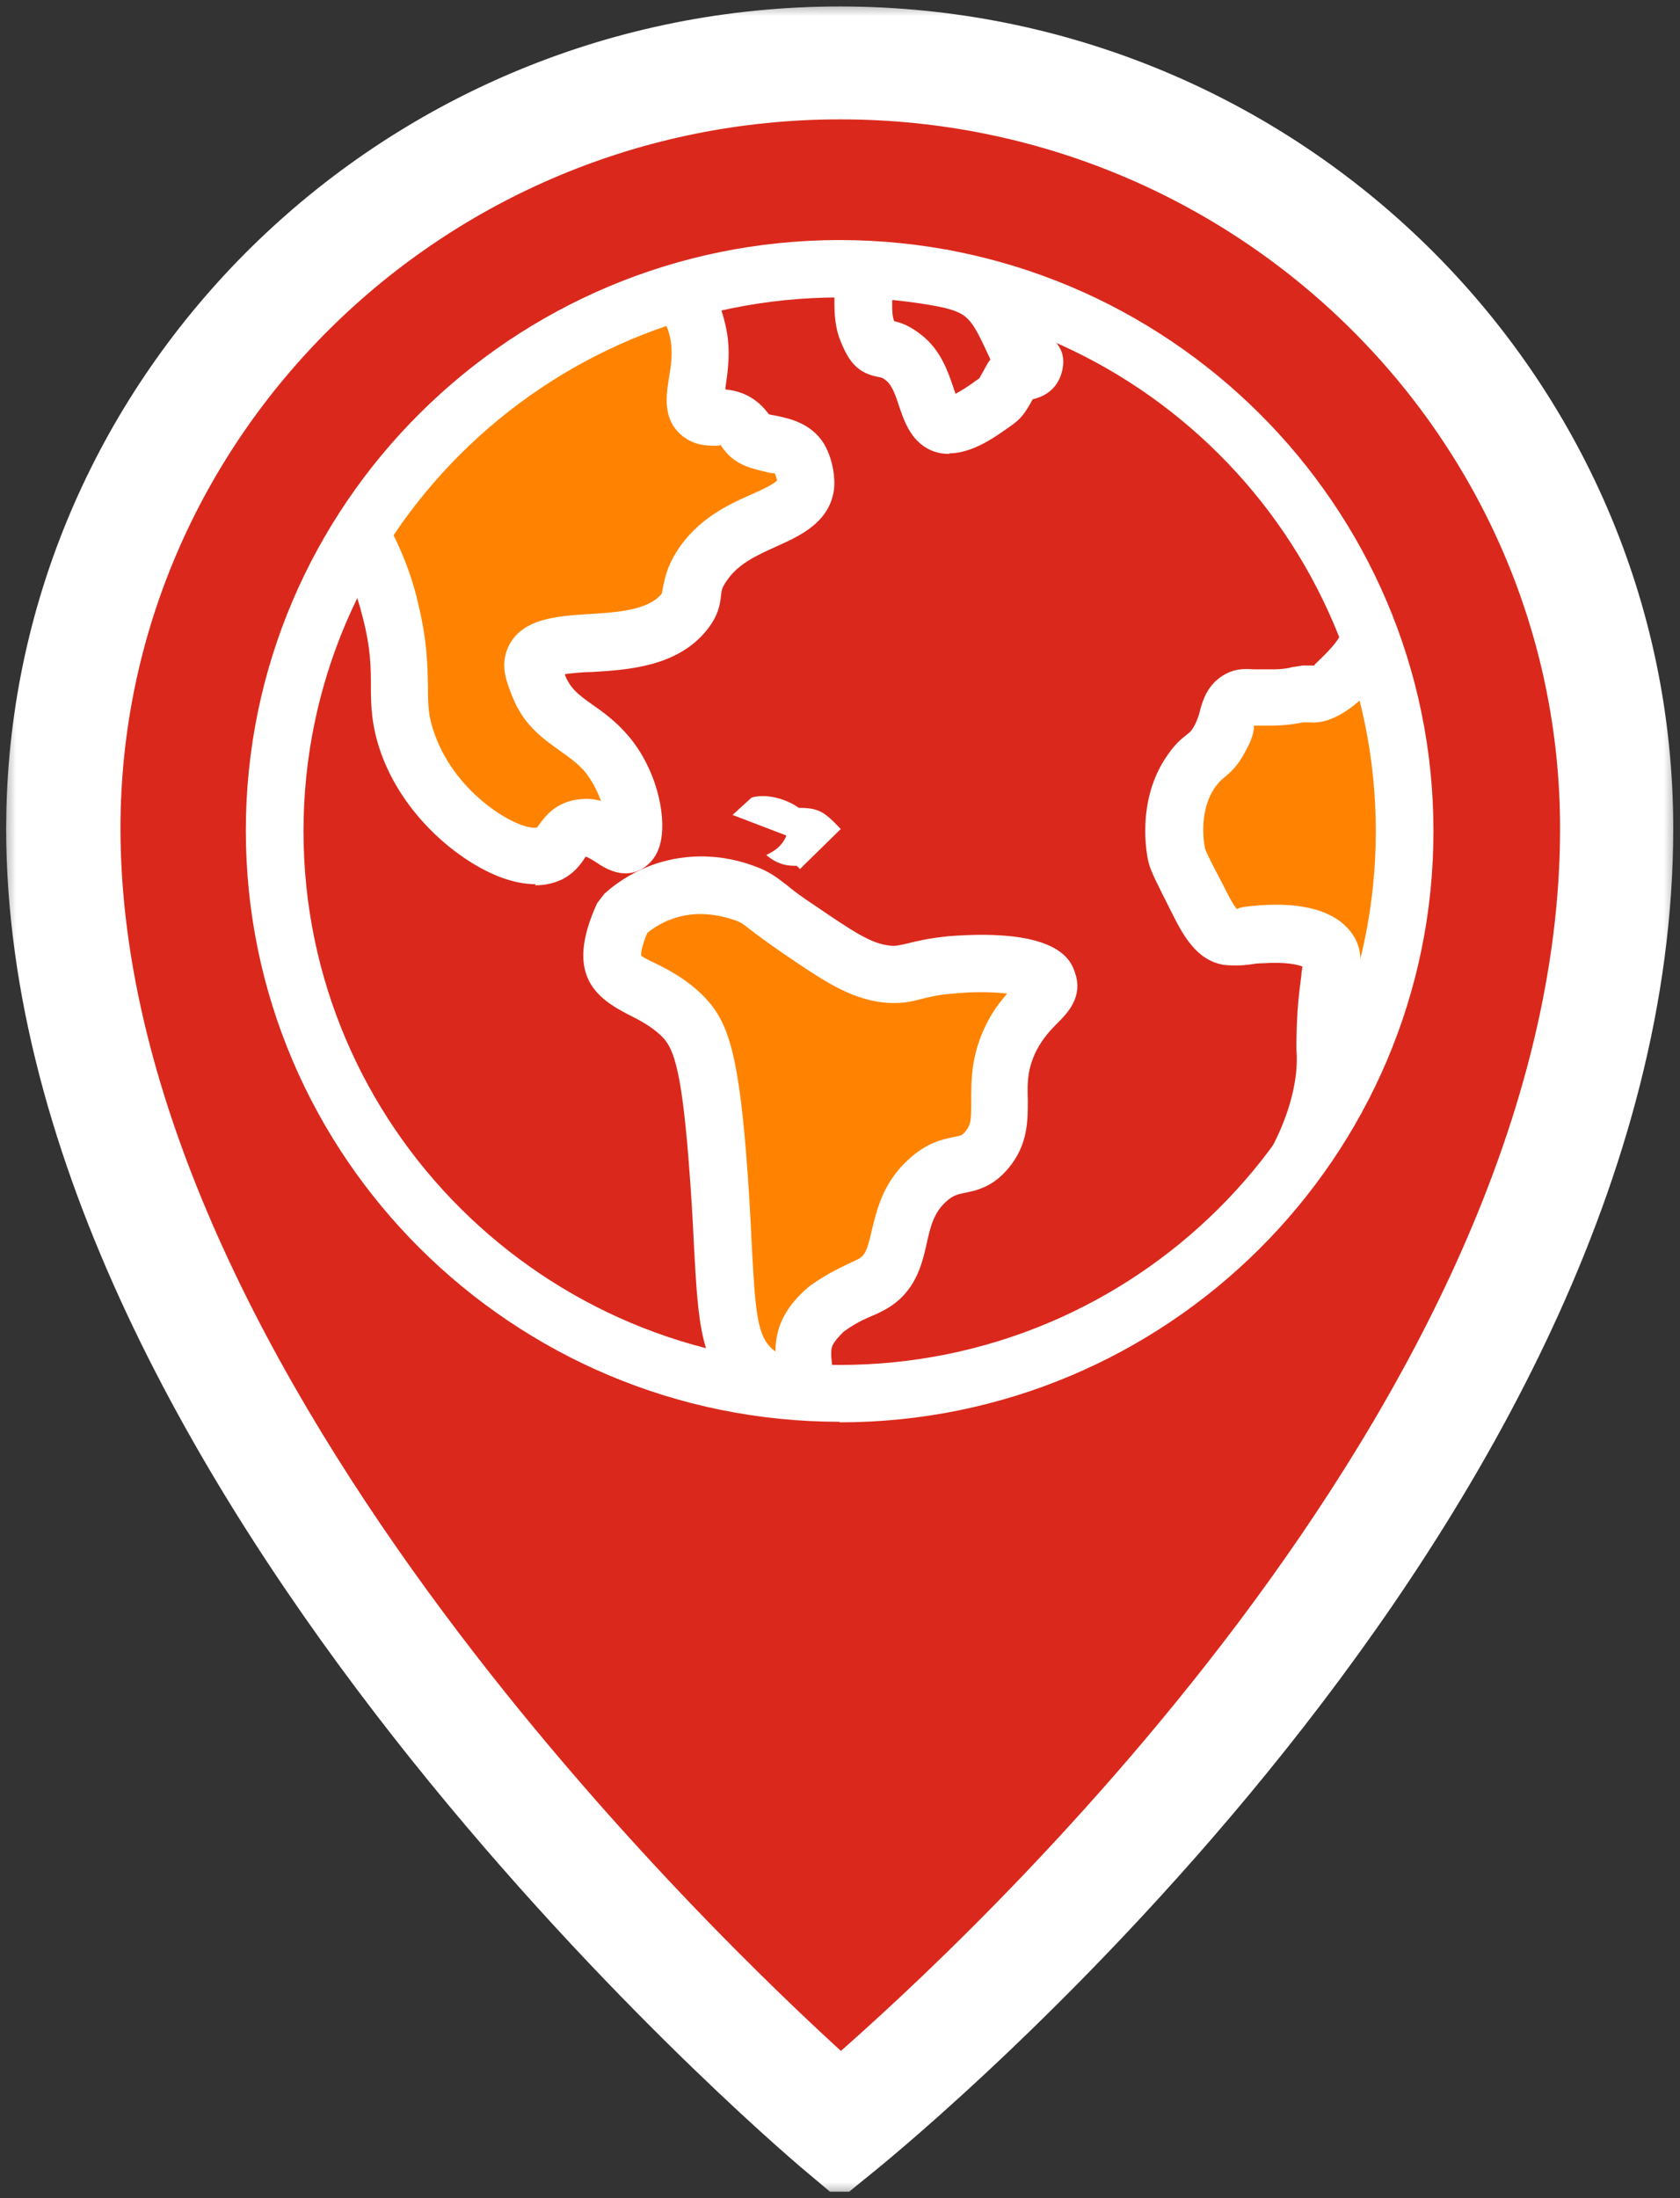
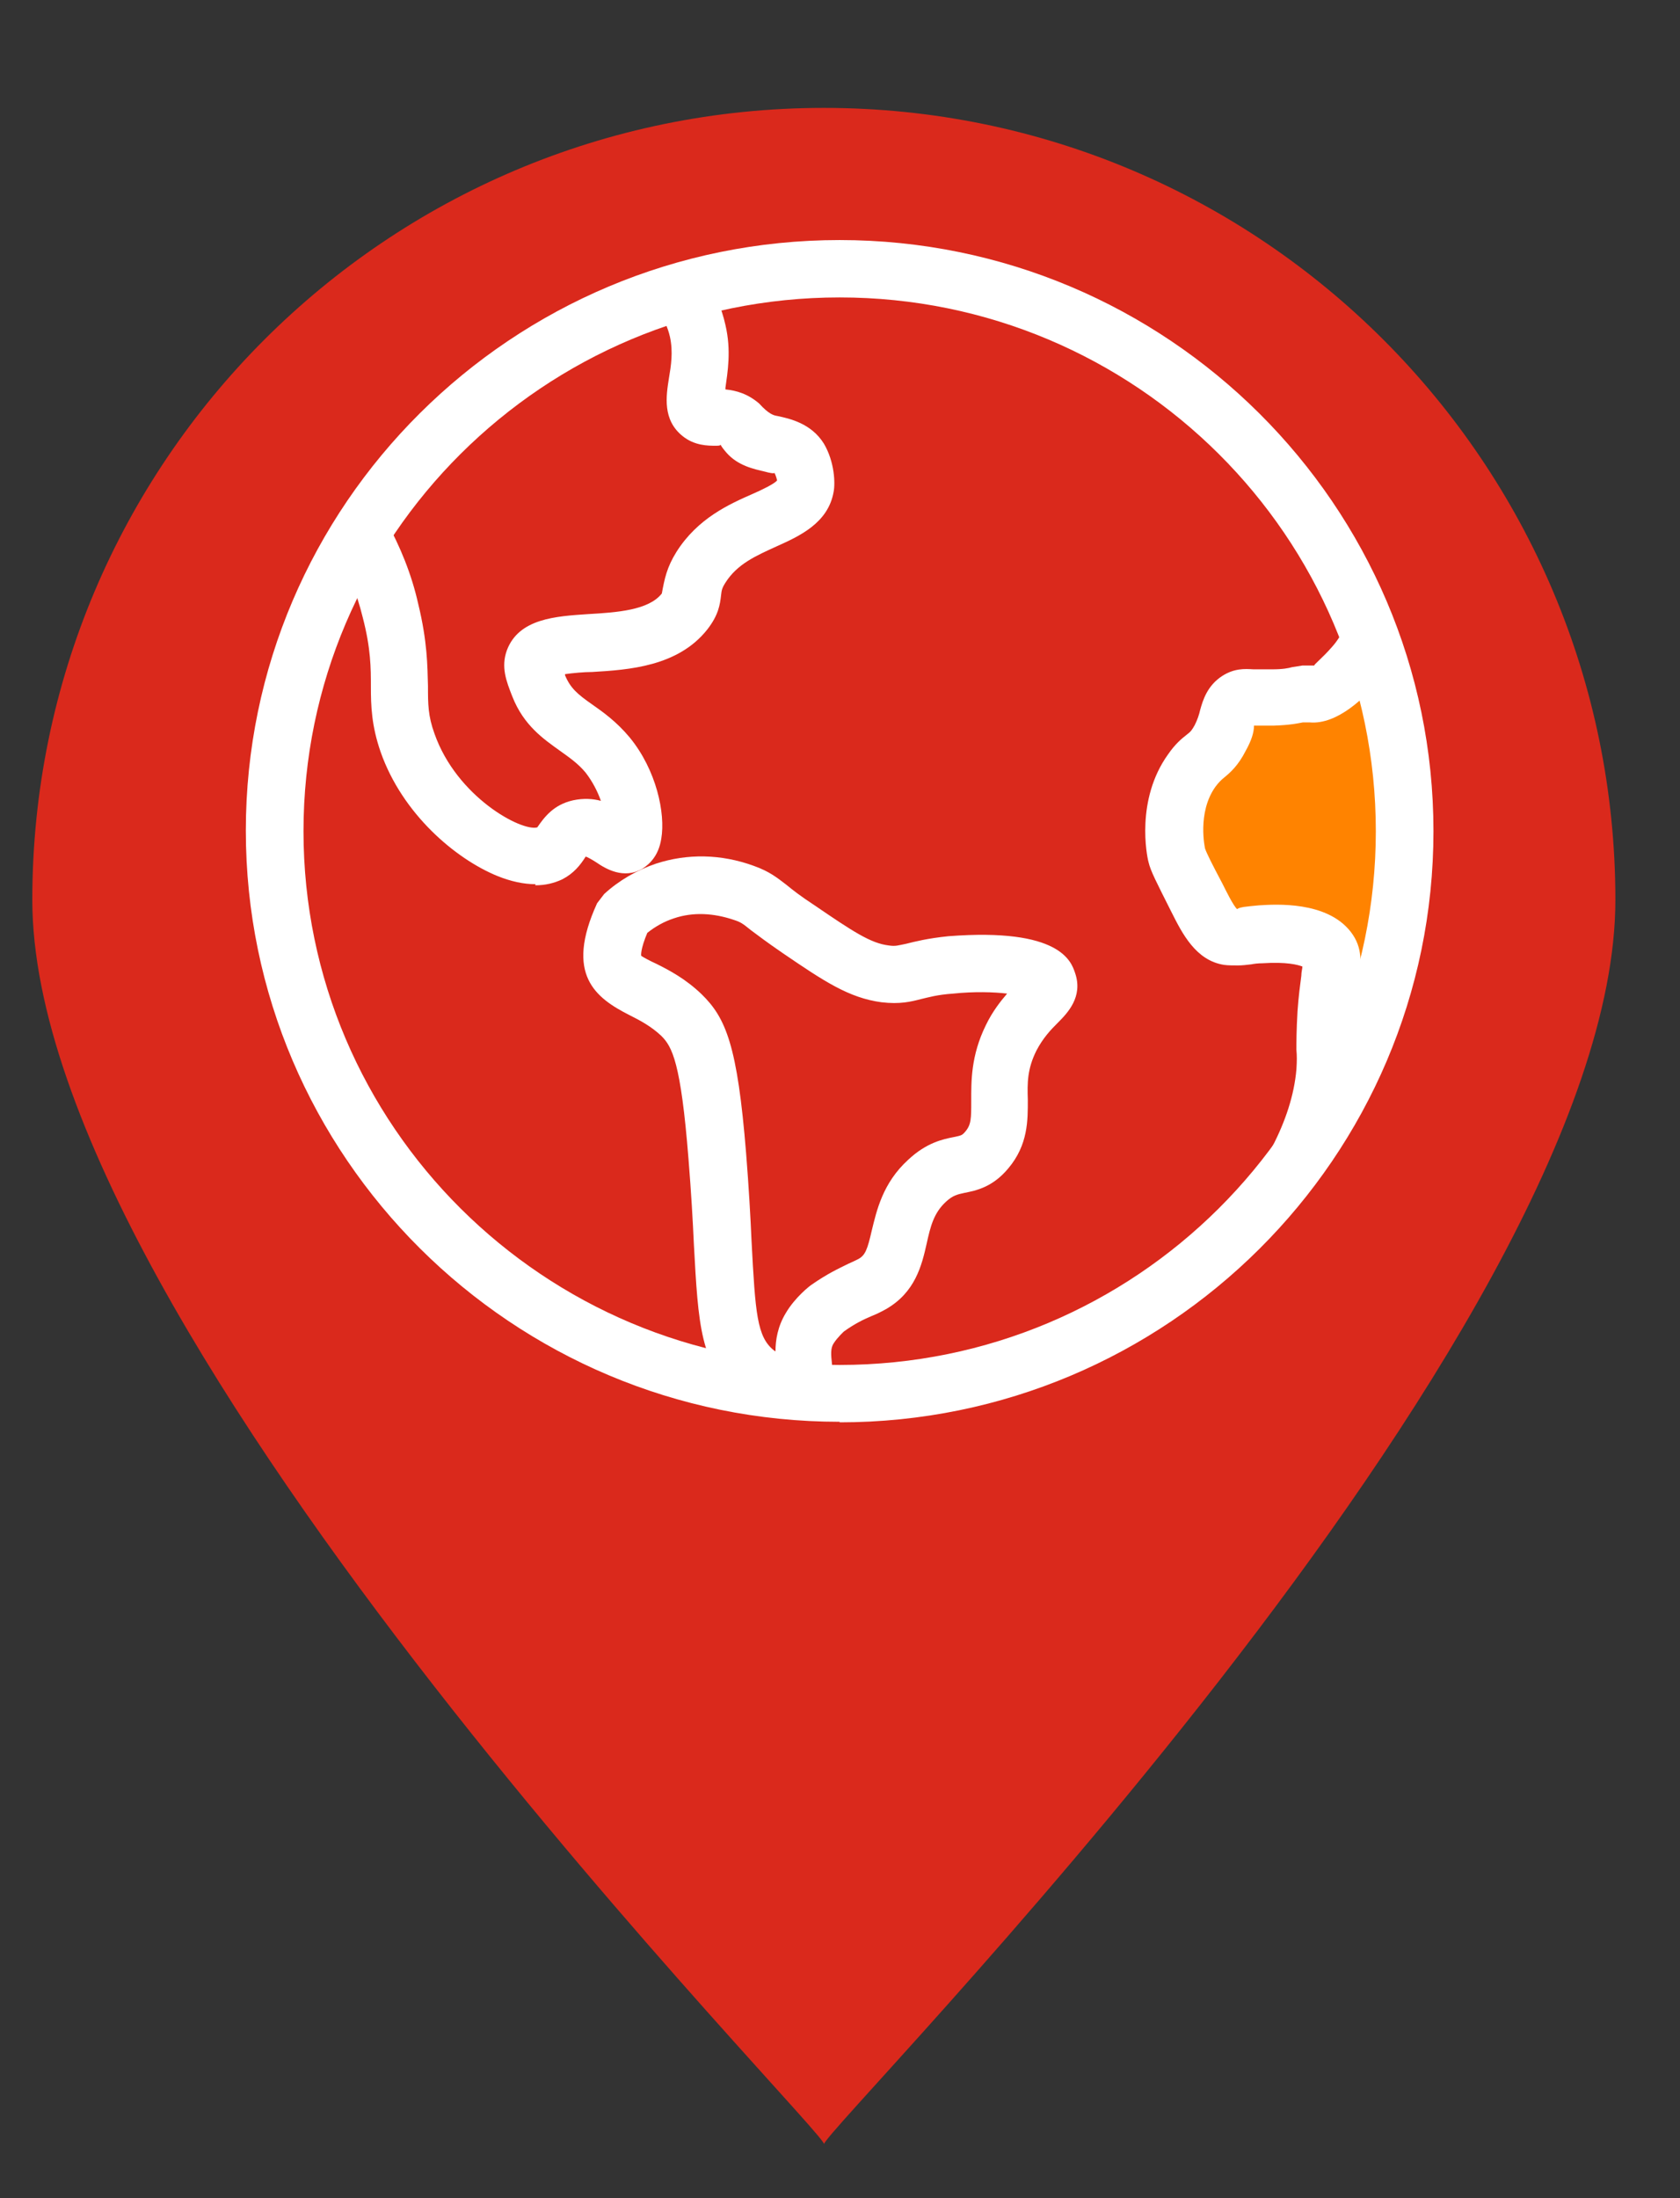
<svg xmlns="http://www.w3.org/2000/svg" width="52" height="68" viewBox="0 0 52 68" fill="none">
  <rect x="0" y="0" width="52" height="68" fill="#333333" stroke="none" />
  <mask id="mask0_1120_19216" style="mask-type:alpha" maskUnits="userSpaceOnUse" x="0" y="0" width="52" height="68">
    <rect width="52" height="68" fill="#D9D9D9" />
  </mask>
  <g mask="url(#mask0_1120_19216)">
    <path d="M50 27.838C50 41.369 25.5 65.838 25.5 66.338C26 66.338 1 41.369 1 27.838C1 14.307 11.969 3.338 25.5 3.338C39.031 3.338 50 14.307 50 27.838Z" fill="#DA291C" />
-     <path d="M21.5 9.5L22 12.5L24.5 15L19.5 20H19L16.5 20.5L20 25L16.5 26.5L13.5 24.5L11.5 16.5L18 10L21.5 9.5Z" fill="#FF8300" />
-     <path d="M20 27L19 30L20.5 31L21.5 33.5L23 42L24.5 42.5L26.5 40L28.5 37L30.5 36L32 30L26.5 29.5L20 27Z" fill="#FF8300" />
    <path d="M40 21.5L42.5 20.5L43.5 26L42.5 30.5L37 28.5L36.5 26L38 22.5L40 21.5Z" fill="#FF8300" />
    <path d="M25.989 43.983C15.857 43.983 7.609 35.778 7.609 25.696C7.609 15.615 15.857 7.426 25.989 7.426C36.122 7.426 44.369 15.632 44.369 25.713C44.369 35.794 36.122 44 25.989 44V43.983ZM25.989 9.201C16.833 9.201 9.394 16.603 9.394 25.713C9.394 34.823 16.833 42.225 25.989 42.225C35.146 42.225 42.585 34.823 42.585 25.713C42.585 16.603 35.146 9.201 25.989 9.201Z" fill="white" />
-     <path d="M16.58 27.353C16.209 27.353 15.822 27.269 15.402 27.102C14.089 26.566 12.456 25.176 11.783 23.267C11.497 22.446 11.48 21.827 11.48 21.241C11.48 20.671 11.48 20.068 11.227 19.097C11.042 18.343 10.756 17.623 10.386 16.937L11.934 16.083C12.389 16.903 12.742 17.774 12.944 18.678C13.23 19.851 13.23 20.604 13.247 21.224C13.247 21.777 13.247 22.145 13.449 22.698C14.139 24.657 16.142 25.729 16.63 25.595C16.849 25.277 17.135 24.891 17.741 24.757C18.061 24.69 18.347 24.707 18.599 24.774C18.498 24.489 18.347 24.188 18.128 23.903C17.893 23.619 17.623 23.434 17.32 23.217C16.832 22.865 16.209 22.446 15.856 21.542C15.671 21.073 15.502 20.638 15.688 20.119C16.058 19.131 17.203 19.064 18.212 18.997C19.088 18.946 20.081 18.879 20.485 18.36C20.569 17.908 20.636 17.556 20.939 17.071C21.596 16.032 22.572 15.597 23.296 15.279C23.565 15.162 23.985 14.961 24.053 14.86C24.053 14.86 24.019 14.71 23.969 14.626C23.969 14.659 23.8 14.626 23.683 14.592C23.329 14.509 22.841 14.408 22.488 14.006C22.387 13.889 22.336 13.822 22.302 13.755C22.302 13.789 22.218 13.789 22.151 13.789C21.915 13.789 21.494 13.789 21.124 13.487C20.501 12.985 20.619 12.248 20.703 11.712C20.771 11.31 20.838 10.891 20.737 10.422C20.67 10.121 20.535 9.836 20.333 9.568L21.781 8.547C22.117 9.016 22.336 9.518 22.454 10.054C22.639 10.841 22.521 11.511 22.454 11.997C22.454 12.013 22.454 12.03 22.454 12.047C22.791 12.08 23.144 12.181 23.497 12.482C23.649 12.616 23.733 12.733 23.8 12.817C23.8 12.817 23.952 12.851 24.053 12.867C24.457 12.951 25.113 13.102 25.5 13.722C25.837 14.291 25.854 14.961 25.803 15.212C25.635 16.183 24.743 16.585 24.036 16.903C23.413 17.188 22.824 17.439 22.454 18.025C22.336 18.21 22.336 18.277 22.319 18.41C22.286 18.712 22.235 19.03 21.898 19.466C20.99 20.621 19.458 20.721 18.33 20.788C18.078 20.788 17.724 20.822 17.489 20.855C17.489 20.855 17.489 20.872 17.489 20.889C17.657 21.291 17.876 21.475 18.33 21.793C18.667 22.028 19.088 22.329 19.492 22.815C20.316 23.82 20.602 25.159 20.468 25.946C20.384 26.482 20.098 26.733 19.895 26.867C19.306 27.219 18.734 26.867 18.465 26.683C18.364 26.616 18.195 26.516 18.128 26.499C17.96 26.767 17.758 27.018 17.404 27.202C17.152 27.32 16.883 27.387 16.563 27.387L16.58 27.353Z" fill="white" />
+     <path d="M16.58 27.353C16.209 27.353 15.822 27.269 15.402 27.102C14.089 26.566 12.456 25.176 11.783 23.267C11.497 22.446 11.48 21.827 11.48 21.241C11.48 20.671 11.48 20.068 11.227 19.097C11.042 18.343 10.756 17.623 10.386 16.937L11.934 16.083C12.389 16.903 12.742 17.774 12.944 18.678C13.23 19.851 13.23 20.604 13.247 21.224C13.247 21.777 13.247 22.145 13.449 22.698C14.139 24.657 16.142 25.729 16.63 25.595C16.849 25.277 17.135 24.891 17.741 24.757C18.061 24.69 18.347 24.707 18.599 24.774C18.498 24.489 18.347 24.188 18.128 23.903C17.893 23.619 17.623 23.434 17.32 23.217C16.832 22.865 16.209 22.446 15.856 21.542C15.671 21.073 15.502 20.638 15.688 20.119C16.058 19.131 17.203 19.064 18.212 18.997C19.088 18.946 20.081 18.879 20.485 18.36C20.569 17.908 20.636 17.556 20.939 17.071C21.596 16.032 22.572 15.597 23.296 15.279C23.565 15.162 23.985 14.961 24.053 14.86C24.053 14.86 24.019 14.71 23.969 14.626C23.969 14.659 23.8 14.626 23.683 14.592C23.329 14.509 22.841 14.408 22.488 14.006C22.387 13.889 22.336 13.822 22.302 13.755C22.302 13.789 22.218 13.789 22.151 13.789C21.915 13.789 21.494 13.789 21.124 13.487C20.501 12.985 20.619 12.248 20.703 11.712C20.771 11.31 20.838 10.891 20.737 10.422C20.67 10.121 20.535 9.836 20.333 9.568L21.781 8.547C22.117 9.016 22.336 9.518 22.454 10.054C22.639 10.841 22.521 11.511 22.454 11.997C22.454 12.013 22.454 12.03 22.454 12.047C22.791 12.08 23.144 12.181 23.497 12.482C23.8 12.817 23.952 12.851 24.053 12.867C24.457 12.951 25.113 13.102 25.5 13.722C25.837 14.291 25.854 14.961 25.803 15.212C25.635 16.183 24.743 16.585 24.036 16.903C23.413 17.188 22.824 17.439 22.454 18.025C22.336 18.21 22.336 18.277 22.319 18.41C22.286 18.712 22.235 19.03 21.898 19.466C20.99 20.621 19.458 20.721 18.33 20.788C18.078 20.788 17.724 20.822 17.489 20.855C17.489 20.855 17.489 20.872 17.489 20.889C17.657 21.291 17.876 21.475 18.33 21.793C18.667 22.028 19.088 22.329 19.492 22.815C20.316 23.82 20.602 25.159 20.468 25.946C20.384 26.482 20.098 26.733 19.895 26.867C19.306 27.219 18.734 26.867 18.465 26.683C18.364 26.616 18.195 26.516 18.128 26.499C17.96 26.767 17.758 27.018 17.404 27.202C17.152 27.32 16.883 27.387 16.563 27.387L16.58 27.353Z" fill="white" />
    <path d="M24.558 43.867C23.969 43.867 23.33 43.565 22.842 43.18C21.68 42.242 21.613 40.986 21.478 38.508C21.445 37.771 21.394 36.883 21.31 35.845C21.074 32.864 20.805 32.378 20.468 32.044C20.166 31.759 19.829 31.575 19.492 31.407C18.432 30.871 17.472 30.151 18.482 27.941L18.701 27.656C19.156 27.237 19.711 26.919 20.3 26.718C21.276 26.4 22.32 26.417 23.33 26.785C23.801 26.953 24.037 27.137 24.34 27.371C24.525 27.522 24.777 27.723 25.215 28.008C26.393 28.811 26.948 29.18 27.504 29.247C27.723 29.28 27.79 29.247 28.043 29.197C28.312 29.13 28.699 29.029 29.355 28.962C32.823 28.694 33.159 29.749 33.277 30.101C33.53 30.838 33.041 31.34 32.739 31.642C32.52 31.859 32.284 32.111 32.082 32.496C31.796 33.065 31.796 33.5 31.813 34.02C31.813 34.639 31.83 35.41 31.207 36.146C30.719 36.733 30.197 36.833 29.86 36.9C29.625 36.95 29.49 36.984 29.288 37.168C28.901 37.52 28.8 37.938 28.682 38.474C28.531 39.144 28.329 39.981 27.42 40.5C27.268 40.584 27.134 40.651 26.965 40.718C26.73 40.819 26.477 40.936 26.124 41.187C26.124 41.187 25.922 41.371 25.804 41.556C25.703 41.706 25.72 41.907 25.753 42.209C25.787 42.577 25.855 43.18 25.35 43.599C25.114 43.8 24.828 43.883 24.508 43.883L24.558 43.867ZM20.048 28.828C19.812 29.381 19.846 29.565 19.846 29.565C19.879 29.599 20.132 29.733 20.317 29.816C20.721 30.017 21.226 30.285 21.714 30.754C22.471 31.491 22.825 32.345 23.094 35.678C23.178 36.733 23.229 37.637 23.262 38.39C23.38 40.634 23.431 41.355 23.953 41.773C23.953 41.773 23.986 41.79 24.003 41.807C24.003 41.455 24.07 41.036 24.323 40.618C24.609 40.132 25.063 39.78 25.114 39.747C25.619 39.395 25.956 39.244 26.259 39.094C26.376 39.044 26.477 38.993 26.578 38.943C26.78 38.826 26.848 38.658 26.982 38.072C27.134 37.453 27.319 36.599 28.11 35.878C28.682 35.343 29.187 35.242 29.524 35.175C29.759 35.125 29.776 35.125 29.877 35.008C30.062 34.79 30.062 34.606 30.062 34.053C30.062 33.467 30.046 32.663 30.517 31.709C30.719 31.29 30.971 30.972 31.173 30.737C30.753 30.687 30.146 30.67 29.507 30.737C29.002 30.771 28.733 30.855 28.514 30.905C28.194 30.988 27.857 31.072 27.285 31.005C26.275 30.871 25.501 30.352 24.222 29.481C23.734 29.146 23.448 28.929 23.246 28.778C22.976 28.56 22.926 28.527 22.724 28.46C22.084 28.242 21.445 28.209 20.856 28.41C20.553 28.51 20.283 28.661 20.031 28.862L20.048 28.828Z" fill="white" />
-     <path d="M29.39 14.042C29.239 14.042 29.087 14.025 28.936 13.975C28.229 13.741 27.993 13.054 27.825 12.552C27.724 12.233 27.606 11.915 27.438 11.781C27.32 11.681 27.286 11.681 27.202 11.664C26.529 11.547 26.259 11.162 26.007 10.525C25.788 9.973 25.822 9.353 25.839 8.817C25.839 8.666 25.839 8.532 25.839 8.382H27.623C27.623 8.549 27.623 8.717 27.623 8.884C27.623 9.236 27.589 9.671 27.657 9.872C27.657 9.906 27.673 9.922 27.69 9.939C27.909 9.989 28.178 10.09 28.515 10.358C29.121 10.827 29.34 11.497 29.508 11.982C29.525 12.049 29.558 12.116 29.575 12.183C29.659 12.133 29.794 12.066 29.962 11.949L30.131 11.832C30.215 11.765 30.282 11.731 30.316 11.698L30.568 11.245C30.568 11.245 30.619 11.162 30.652 11.128C30.652 11.128 30.652 11.128 30.652 11.111C30.013 9.738 29.996 9.688 28.868 9.437L29.256 7.712C31.056 8.114 31.46 8.683 32.167 10.19C32.504 10.391 32.958 10.693 32.908 11.279C32.874 11.614 32.706 12.183 31.965 12.351L31.881 12.501C31.645 12.903 31.544 13.004 31.124 13.289L30.955 13.406C30.518 13.707 29.945 14.025 29.373 14.025L29.39 14.042Z" fill="white" />
    <path d="M40.935 36.33L39.37 35.493C39.791 34.689 40.06 33.868 40.127 33.081C40.144 32.813 40.144 32.662 40.127 32.478C40.127 32.21 40.127 31.892 40.161 31.289C40.194 30.804 40.245 30.452 40.279 30.184C40.279 30.067 40.312 29.966 40.312 29.899C40.178 29.849 39.841 29.749 39.067 29.799C38.932 29.799 38.814 29.816 38.73 29.832C38.579 29.849 38.461 29.866 38.309 29.866C38.175 29.866 38.006 29.866 37.889 29.849C37.013 29.715 36.593 28.878 36.256 28.208C35.785 27.27 35.616 26.952 35.549 26.667C35.498 26.483 35.145 24.741 36.155 23.335C36.374 23.017 36.576 22.849 36.727 22.732C36.862 22.631 36.895 22.581 36.98 22.43C37.064 22.263 37.114 22.112 37.148 21.962C37.232 21.66 37.367 21.208 37.838 20.906C38.208 20.672 38.528 20.689 38.797 20.706C38.932 20.706 39.1 20.706 39.37 20.706C39.706 20.706 39.875 20.672 39.992 20.639C40.11 20.622 40.194 20.605 40.312 20.588C40.497 20.588 40.615 20.588 40.683 20.588C40.649 20.572 40.935 20.354 41.238 20.002C41.389 19.835 41.507 19.634 41.625 19.416L43.207 20.22C43.039 20.538 42.837 20.84 42.618 21.124C42.282 21.526 41.406 22.43 40.531 22.347H40.329C40.161 22.38 39.925 22.43 39.437 22.447C39.168 22.447 38.966 22.447 38.814 22.447C38.814 22.665 38.73 22.916 38.562 23.218C38.326 23.686 38.074 23.904 37.889 24.055C37.788 24.139 37.72 24.206 37.619 24.34C37.047 25.143 37.299 26.249 37.299 26.249C37.35 26.399 37.518 26.734 37.838 27.337C37.939 27.538 38.175 28.024 38.292 28.124C38.36 28.074 38.427 28.074 38.495 28.057C38.629 28.04 38.764 28.024 38.966 28.007C39.487 27.973 41.07 27.873 41.81 28.828C42.197 29.33 42.13 29.832 42.046 30.402C42.012 30.653 41.962 30.971 41.928 31.407C41.894 31.926 41.894 32.194 41.894 32.411C41.894 32.662 41.894 32.863 41.878 33.232C41.777 34.27 41.457 35.292 40.918 36.313L40.935 36.33Z" fill="white" />
-     <path d="M24.761 26.885C24.761 26.885 24.694 26.818 24.66 26.784C24.542 26.784 24.391 26.784 24.222 26.734C23.953 26.65 23.802 26.517 23.717 26.45C23.768 26.416 24.189 26.265 24.34 25.847L22.674 25.21L23.263 24.674C23.701 24.54 24.306 24.708 24.677 24.959L24.727 24.992C24.845 24.992 24.98 24.992 25.165 25.026C25.502 25.11 25.67 25.277 26.023 25.646L24.896 26.751H24.946C24.946 26.751 24.912 26.751 24.896 26.751L24.761 26.885Z" fill="white" />
-     <path d="M25.999 0.6C39.987 0.6 51.391 11.827 51.391 25.625C51.391 36.254 45.471 46.362 39.482 53.879C33.485 61.407 27.366 66.401 26.869 66.81L26.867 66.811L26.251 67.311L26.142 67.4H25.835L25.724 67.307L25.107 66.788C24.598 66.359 18.482 61.125 12.489 53.483C6.508 45.856 0.59 35.756 0.59 25.607V25.606L0.6 24.963C0.966 11.479 12.229 0.6 25.999 0.6ZM25.999 3.293C13.492 3.293 3.329 13.316 3.329 25.625C3.329 34.197 8.107 43.002 13.401 50.116C18.456 56.908 23.938 62.097 26.023 63.981C28.116 62.158 33.589 57.159 38.633 50.456C43.917 43.434 48.688 34.601 48.688 25.625C48.688 13.316 38.524 3.293 26.018 3.293H25.999Z" fill="white" stroke="white" stroke-width="0.8" />
  </g>
</svg>